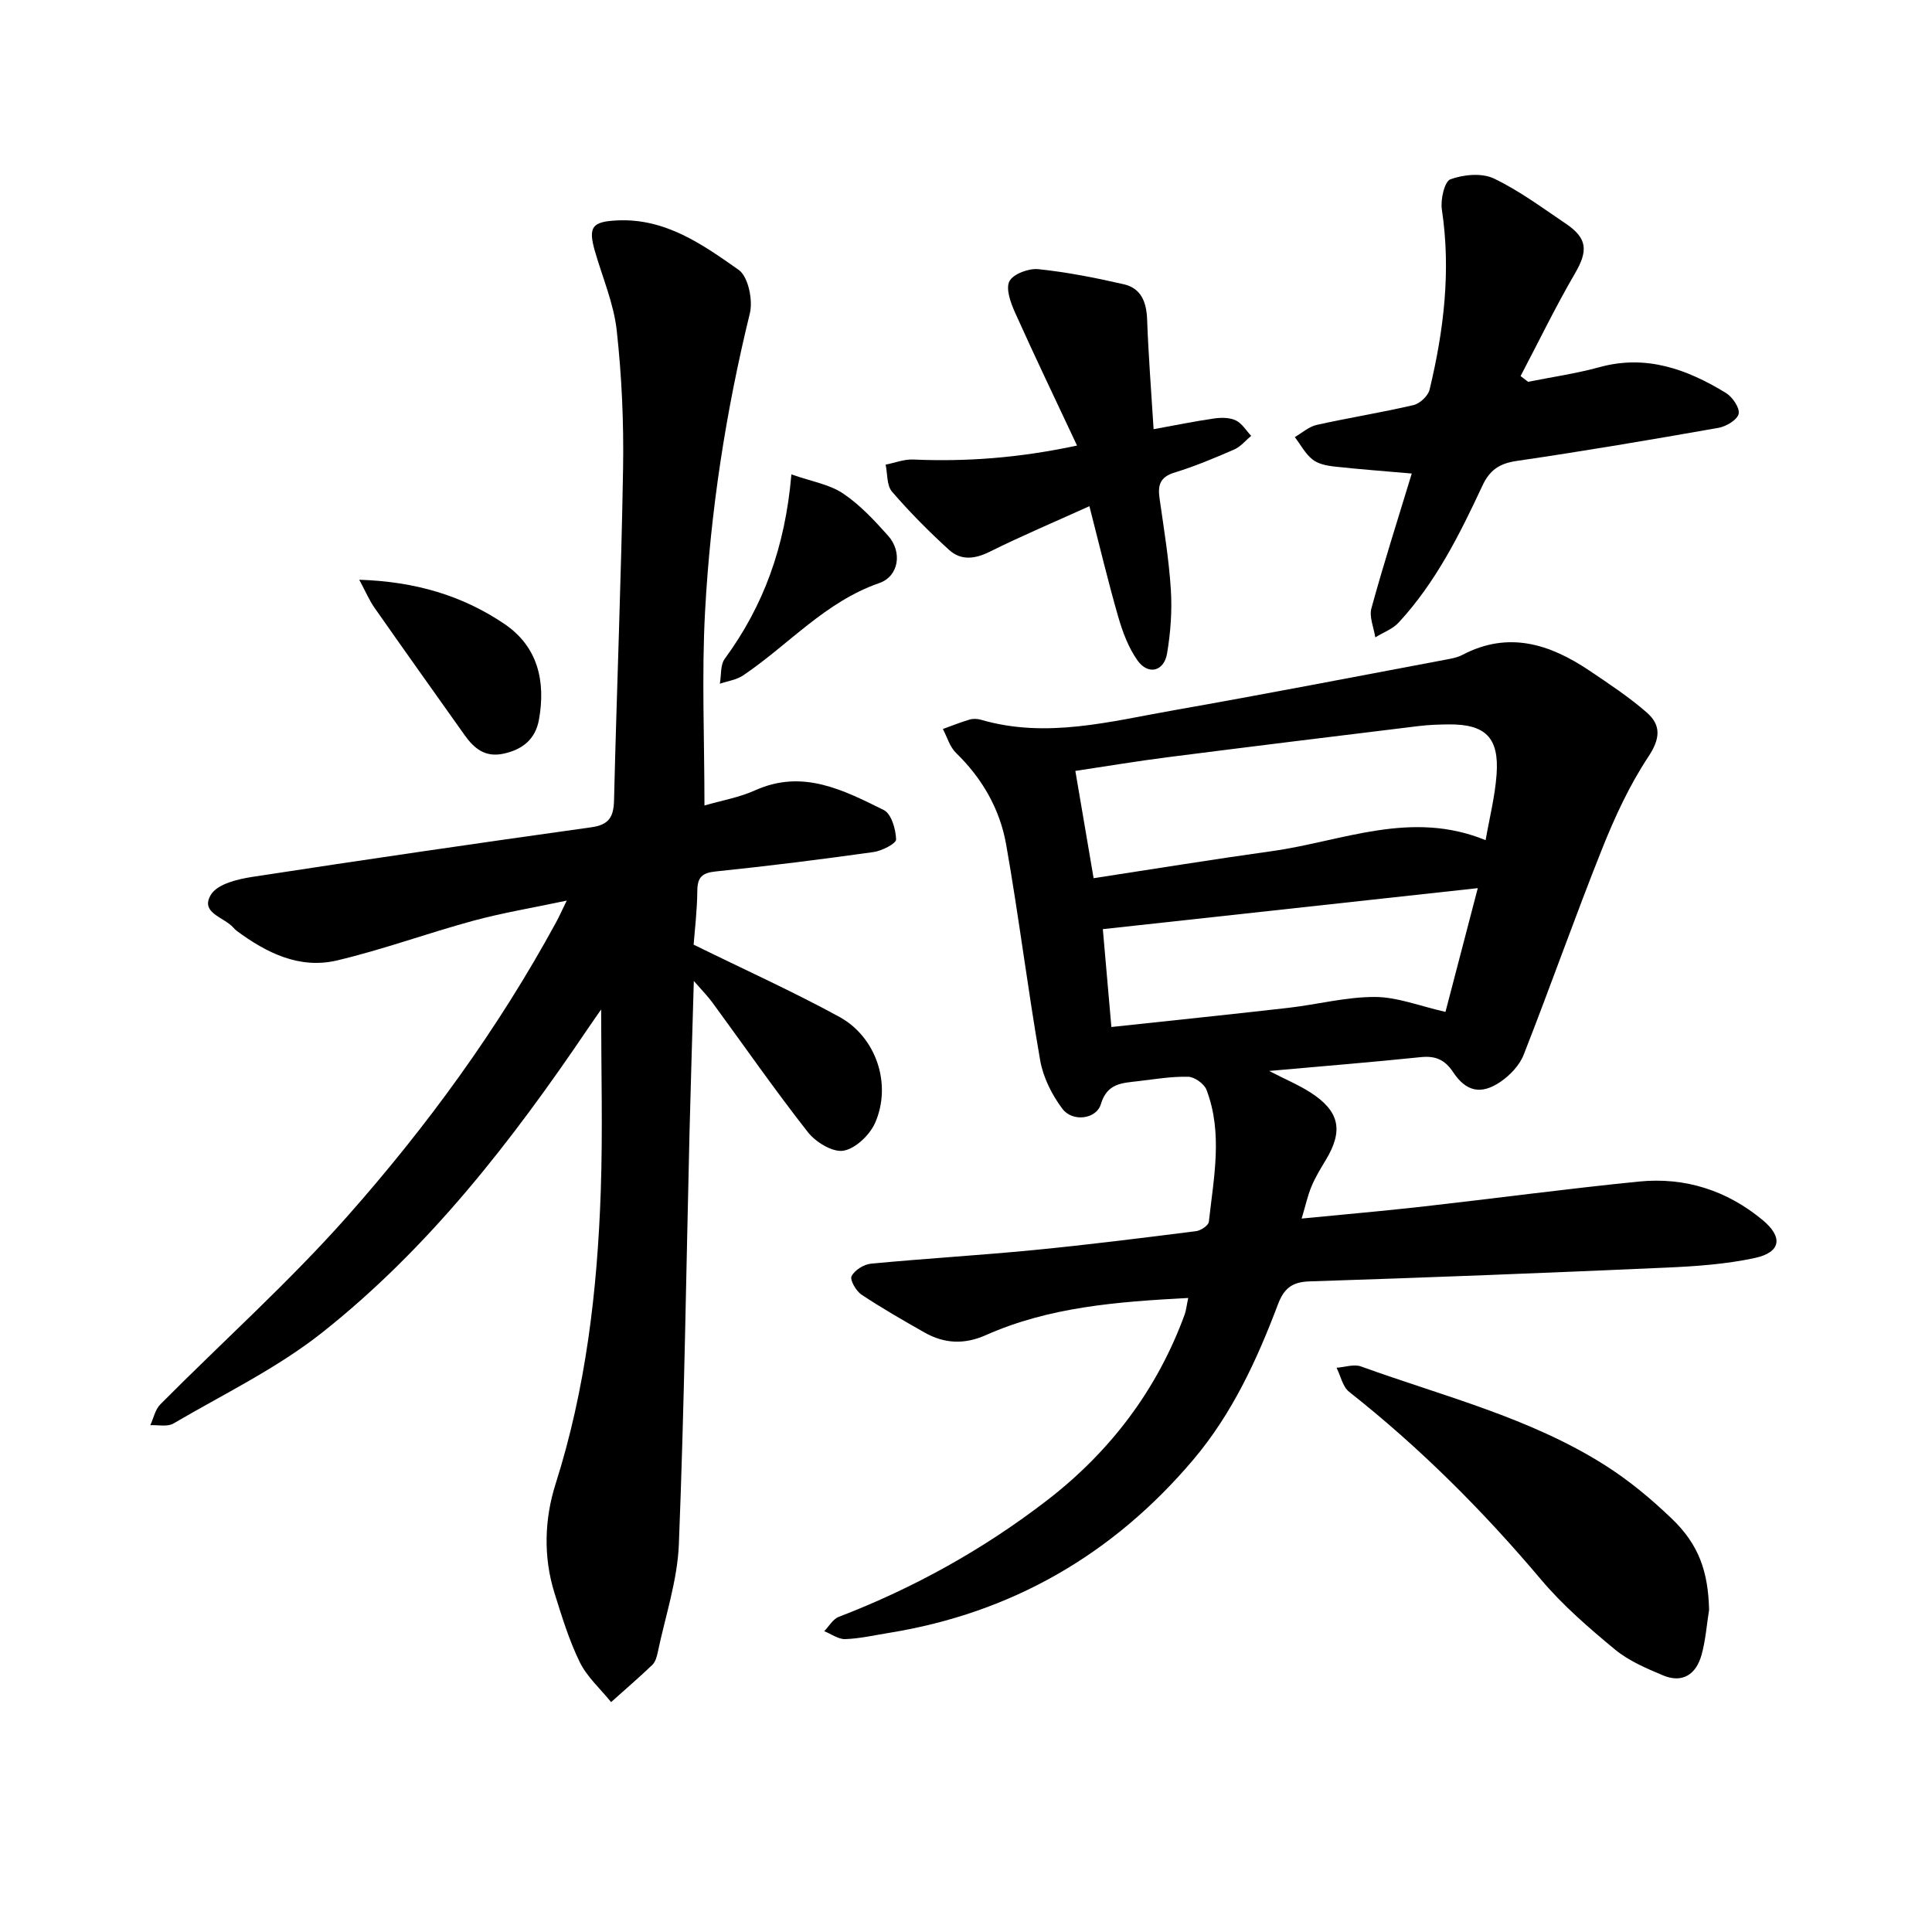
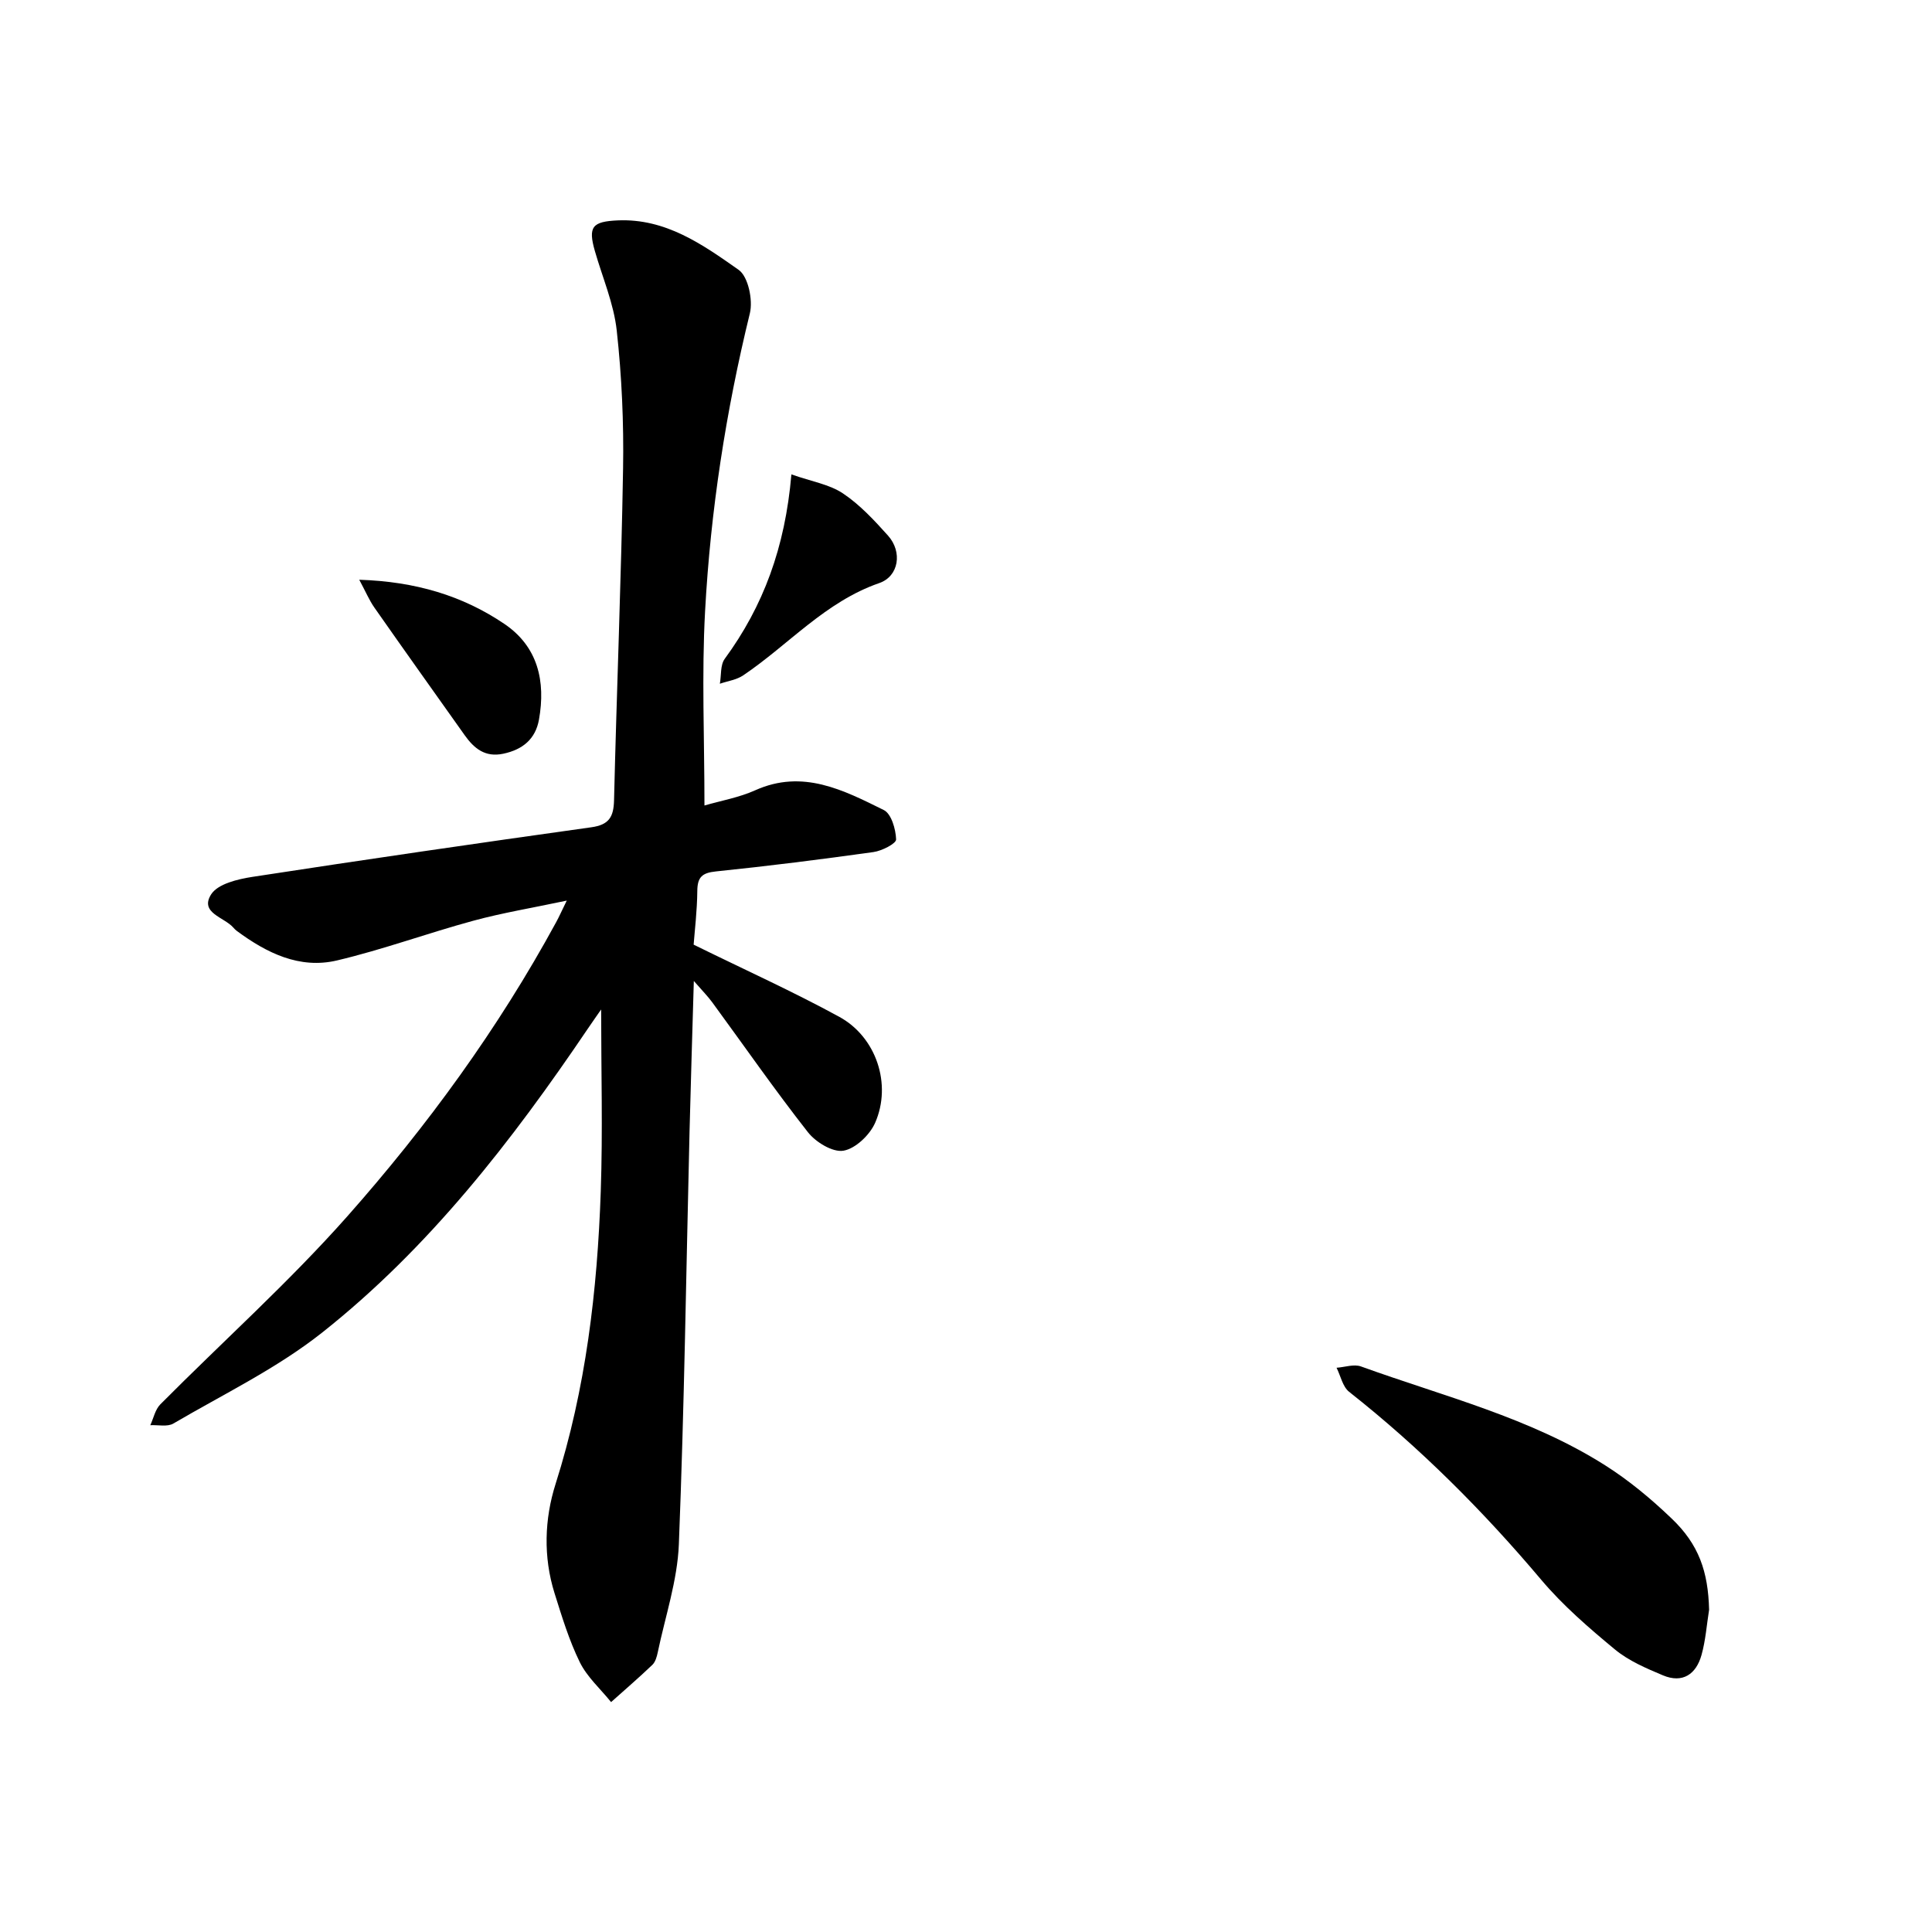
<svg xmlns="http://www.w3.org/2000/svg" enable-background="new 0 0 400 400" viewBox="0 0 400 400">
-   <path d="m246.01 268.73c-14.74.78-28.77 1.86-41.89 7.69-4.48 1.99-8.62 1.78-12.73-.55-4.41-2.51-8.82-5.03-13.04-7.84-1.12-.75-2.44-3.06-2.04-3.82.64-1.25 2.55-2.44 4.02-2.58 11.22-1.07 22.49-1.73 33.71-2.82s22.41-2.5 33.59-3.91c.98-.12 2.57-1.18 2.65-1.94 1-9.13 2.94-18.34-.49-27.33-.48-1.25-2.47-2.67-3.79-2.7-3.47-.08-6.95.51-10.42.92-3.25.39-6.36.39-7.66 4.76-.93 3.12-5.86 3.74-7.95.97-2.19-2.9-4-6.53-4.62-10.08-2.59-14.85-4.42-29.83-7.04-44.67-1.29-7.29-4.93-13.66-10.37-18.94-1.3-1.26-1.84-3.29-2.73-4.96 1.84-.66 3.66-1.4 5.53-1.95.73-.21 1.63-.18 2.37.04 13.55 3.95 26.76.34 39.97-1.98 18.72-3.29 37.38-6.92 56.06-10.43 1.24-.23 2.55-.45 3.65-1.03 9.54-5 18.11-2.23 26.29 3.27 4.07 2.74 8.2 5.47 11.88 8.68 2.98 2.61 2.8 5.39.32 9.13-3.89 5.88-6.93 12.44-9.56 19.03-5.65 14.15-10.7 28.53-16.27 42.71-.86 2.19-2.85 4.26-4.84 5.61-3.96 2.68-7.07 2.01-9.73-2-1.73-2.61-3.68-3.46-6.73-3.14-10.11 1.04-20.24 1.87-31.39 2.86 3.43 1.77 6.14 2.9 8.57 4.46 6.04 3.9 6.84 7.9 3.14 14.01-1.07 1.76-2.15 3.55-2.94 5.44-.79 1.88-1.21 3.9-2.04 6.65 8.63-.85 16.76-1.55 24.87-2.46 14.99-1.69 29.94-3.7 44.95-5.2 9.54-.96 18.23 1.82 25.65 7.99 4.25 3.54 3.77 6.67-1.67 7.84-6 1.29-12.24 1.72-18.4 1.99-24.6 1.09-49.21 2.06-73.83 2.85-3.65.12-5.27 1.56-6.48 4.77-4.34 11.49-9.49 22.63-17.47 32.08-16.62 19.67-37.64 31.83-63.17 35.94-2.98.48-5.95 1.17-8.94 1.27-1.43.05-2.9-1.06-4.35-1.64.99-1.01 1.79-2.5 2.99-2.96 15.54-5.97 29.98-13.99 43.11-24.11 13.08-10.08 22.84-22.9 28.55-38.57.29-.87.38-1.82.71-3.35zm-19.59-86.91c12.61-1.93 24.77-3.91 36.97-5.61 14.48-2.02 28.72-8.62 44.19-2.26.8-4.6 1.94-9.06 2.27-13.58.56-7.66-2.3-10.46-9.93-10.39-2.06.02-4.13.09-6.18.34-17.3 2.11-34.6 4.23-51.88 6.44-6.36.81-12.69 1.87-19.22 2.85 1.31 7.7 2.5 14.69 3.78 22.21zm3.68 30.81c12.71-1.37 24.69-2.6 36.66-3.97 5.99-.69 11.95-2.27 17.92-2.25 4.65.02 9.29 1.89 14.59 3.09 2.11-8.09 4.37-16.73 6.69-25.62-26.33 2.88-51.8 5.66-77.63 8.49.52 5.97 1.1 12.59 1.77 20.26z" />
  <path d="m143.61 195.58c10.72 5.27 20.63 9.74 30.15 14.94 7.67 4.19 10.92 13.97 7.43 21.94-1.1 2.51-4.06 5.35-6.56 5.78-2.22.38-5.74-1.76-7.36-3.83-6.87-8.75-13.22-17.9-19.8-26.88-.91-1.25-2.02-2.36-3.82-4.43-.32 11.12-.64 21.18-.89 31.25-.69 28.46-1.08 56.94-2.21 85.39-.3 7.5-2.82 14.92-4.37 22.36-.19.91-.49 1.99-1.12 2.59-2.77 2.65-5.68 5.15-8.54 7.71-2.2-2.73-4.97-5.19-6.48-8.26-2.22-4.53-3.71-9.45-5.23-14.29-2.36-7.52-2.08-15.37.21-22.59 6.28-19.76 8.65-40.04 9.36-60.57.43-12.52.08-25.08.08-37.69-.73 1.05-1.74 2.48-2.73 3.94-15.74 23.28-32.91 45.45-55.05 62.97-9.37 7.41-20.4 12.73-30.79 18.82-1.23.72-3.16.26-4.77.34.67-1.45 1.01-3.24 2.07-4.31 12.89-12.98 26.57-25.23 38.68-38.89 16.56-18.7 31.29-38.9 43.28-60.95.59-1.08 1.09-2.21 2.19-4.46-7.11 1.51-13.32 2.53-19.35 4.17-9.46 2.57-18.7 5.97-28.22 8.22-7.76 1.83-14.57-1.55-20.75-6.12-.25-.19-.49-.42-.69-.66-1.88-2.19-7.07-3.04-4.61-6.91 1.38-2.16 5.48-3.14 8.52-3.61 23.37-3.59 46.77-7 70.18-10.27 3.66-.51 4.62-2.12 4.71-5.57.55-22.9 1.49-45.79 1.87-68.69.16-9.52-.27-19.12-1.31-28.58-.61-5.58-2.95-10.97-4.52-16.44-1.46-5.07-.54-6.13 4.71-6.37 9.95-.44 17.6 5 25.05 10.24 1.98 1.39 2.99 6.25 2.32 9-4.97 20.3-8.14 40.86-9.27 61.67-.72 13.12-.13 26.32-.13 40.23 3.44-1 7.18-1.65 10.53-3.16 9.83-4.41 18.26-.02 26.6 4.1 1.56.77 2.48 3.96 2.55 6.08.03.86-2.95 2.38-4.69 2.62-10.85 1.52-21.72 2.89-32.62 4.01-2.84.29-3.82 1.17-3.85 4.01-.04 4.15-.54 8.26-.76 11.15z" />
-   <path d="m316.38 79.05c4.94-.99 9.96-1.71 14.8-3.04 9.68-2.65 18.11.44 26.13 5.33 1.36.83 2.92 3.09 2.66 4.33s-2.58 2.63-4.18 2.91c-13.89 2.45-27.81 4.81-41.77 6.85-3.58.52-5.59 1.88-7.11 5.14-4.7 10.08-9.68 20.05-17.33 28.32-1.25 1.35-3.21 2.06-4.84 3.07-.31-2.02-1.3-4.24-.8-6.04 2.56-9.32 5.51-18.54 8.35-27.88-5.57-.49-10.87-.88-16.14-1.46-1.54-.17-3.31-.55-4.45-1.48-1.48-1.2-2.44-3.05-3.62-4.61 1.51-.87 2.92-2.16 4.54-2.52 6.65-1.48 13.39-2.55 20.02-4.1 1.33-.31 3.03-1.9 3.34-3.2 2.95-12.27 4.45-24.64 2.54-37.3-.31-2.05.55-5.8 1.77-6.25 2.71-.98 6.48-1.35 8.96-.18 5.27 2.5 10.04 6.07 14.91 9.35 4.55 3.06 4.64 5.65 1.91 10.34-4.03 6.91-7.52 14.14-11.25 21.23.54.4 1.05.8 1.56 1.19z" />
-   <path d="m225.55 104.8c-7.25 3.28-14.04 6.15-20.64 9.43-3.07 1.53-5.95 1.85-8.39-.36-4.17-3.79-8.17-7.82-11.84-12.08-1.11-1.29-.92-3.69-1.32-5.59 1.9-.37 3.81-1.14 5.69-1.06 10.97.47 21.8-.3 33.94-2.89-4.5-9.59-8.79-18.52-12.85-27.57-.9-2.01-1.96-4.94-1.14-6.47.82-1.52 4.01-2.69 6-2.48 5.95.62 11.86 1.79 17.69 3.13 3.59.83 4.68 3.71 4.81 7.29.27 7.43.85 14.84 1.34 22.71 4.56-.82 8.53-1.65 12.54-2.22 1.47-.21 3.2-.21 4.48.4s2.14 2.1 3.18 3.2c-1.16.96-2.18 2.24-3.5 2.82-4.06 1.77-8.17 3.49-12.4 4.79-2.99.92-3.45 2.63-3.07 5.31.89 6.29 1.94 12.57 2.34 18.9.28 4.39-.05 8.89-.78 13.23-.63 3.74-3.92 4.54-6.12 1.45-1.87-2.63-3.08-5.88-3.99-9.03-2.1-7.27-3.85-14.66-5.97-22.91z" />
  <path d="m353.85 333.28c-.5 3.13-.72 6.34-1.57 9.37-1.11 3.97-3.9 5.93-7.99 4.21-3.47-1.46-7.09-3-9.94-5.36-5.37-4.44-10.74-9.08-15.22-14.38-12.04-14.28-25.14-27.39-39.81-38.96-1.34-1.06-1.75-3.29-2.6-4.98 1.7-.12 3.6-.8 5.06-.27 17.11 6.19 34.98 10.59 50.55 20.47 4.93 3.12 9.51 6.94 13.73 10.98 5.69 5.41 7.59 11.03 7.79 18.92z" />
  <path d="m74.38 120.03c11.61.37 21.37 3.28 30.04 9.14 6.96 4.71 8.58 11.88 7.17 19.81-.72 4.03-3.37 6.22-7.39 7.07-3.76.8-6.04-1.09-7.99-3.83-6.24-8.79-12.5-17.57-18.68-26.4-1.06-1.5-1.78-3.24-3.15-5.79z" />
  <path d="m163.85 98.22c4.21 1.48 7.88 2.06 10.68 3.94 3.5 2.34 6.49 5.57 9.33 8.74 3.01 3.36 2.25 8.41-1.82 9.82-11.18 3.87-18.77 12.77-28.17 19.11-1.38.93-3.21 1.17-4.83 1.73.31-1.74.07-3.88 1.01-5.16 7.97-10.88 12.5-23.02 13.8-38.18z" />
</svg>